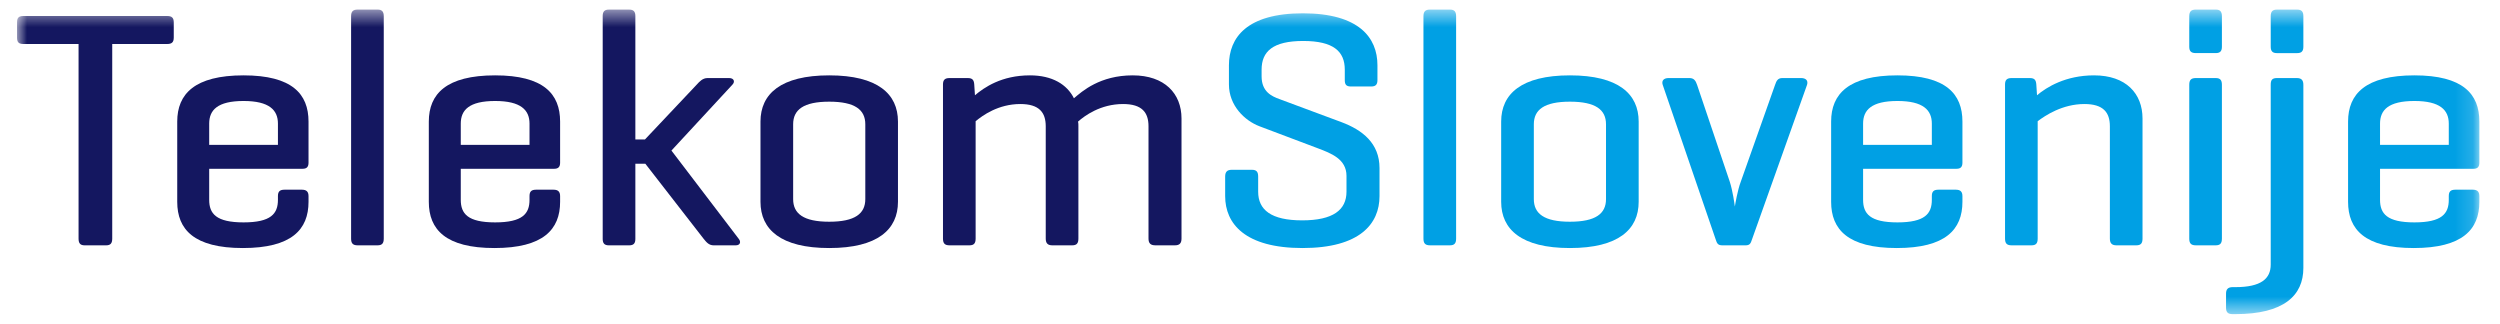
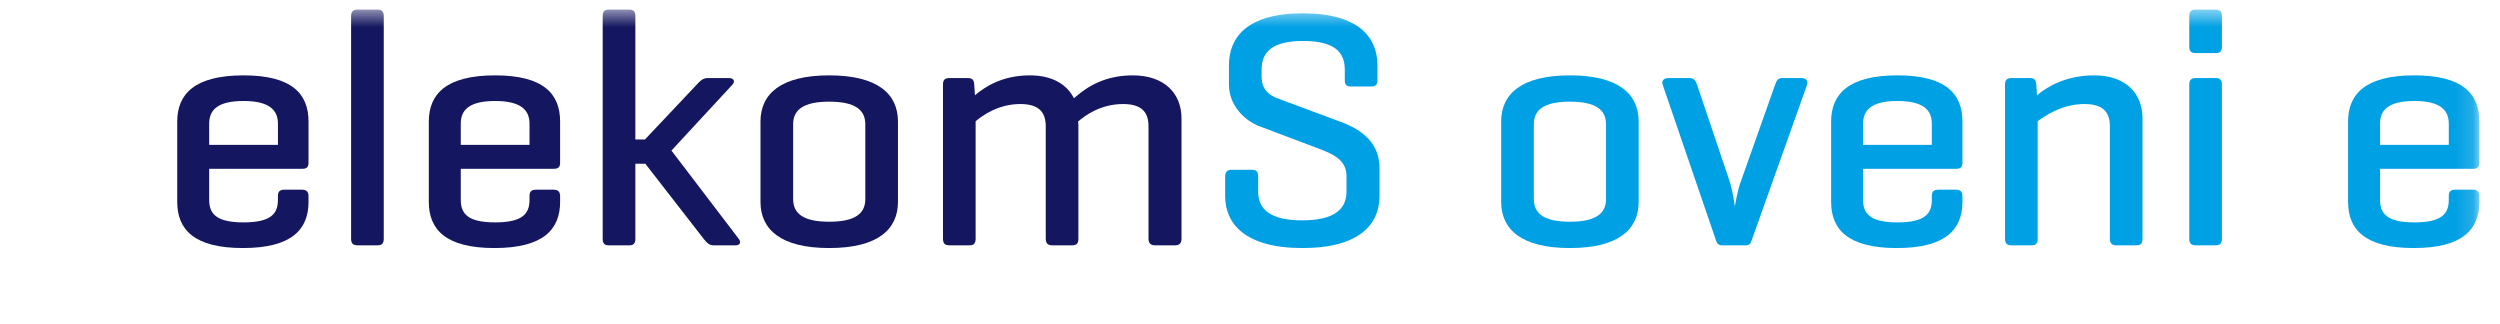
<svg xmlns="http://www.w3.org/2000/svg" width="139" height="18" viewBox="0 0 139 18" fill="none">
  <g clip-path="url(#clip0_3872_35519)">
    <mask id="mask0_3872_35519" style="mask-type:luminance" maskUnits="userSpaceOnUse" x="0" y="0" width="138" height="18">
      <path d="M0.947 17.466H137.852V0.534H0.947V17.466Z" fill="white" />
    </mask>
    <g mask="url(#mask0_3872_35519)">
-       <path d="M1.31 0.89C1.042 0.89 0.947 0.983 0.947 1.246V2.09C0.947 2.353 1.042 2.446 1.31 2.446H4.368V13.265C4.368 13.527 4.463 13.641 4.712 13.641H5.896C6.145 13.641 6.24 13.527 6.24 13.265V2.446H9.298C9.547 2.446 9.661 2.353 9.661 2.09V1.246C9.661 0.983 9.547 0.89 9.298 0.89H1.31Z" fill="#141760" />
      <path d="M11.631 6.871C11.631 6.122 12.09 5.615 13.542 5.615C14.975 5.615 15.453 6.122 15.453 6.871V8.053H11.631V6.871ZM17.154 6.759C17.154 5.222 16.236 4.19 13.542 4.19C10.828 4.19 9.854 5.222 9.854 6.759V11.222C9.854 12.759 10.789 13.791 13.503 13.791C16.217 13.791 17.154 12.759 17.154 11.222V10.903C17.154 10.659 17.039 10.547 16.79 10.547H15.816C15.548 10.547 15.453 10.659 15.453 10.903V11.11C15.453 11.878 15.07 12.365 13.542 12.365C12.013 12.365 11.631 11.878 11.631 11.11V9.384H16.829C17.058 9.384 17.154 9.272 17.154 9.047V6.759Z" fill="#141760" />
      <path d="M21.337 0.909C21.337 0.646 21.242 0.533 20.993 0.533H19.885C19.617 0.533 19.521 0.646 19.521 0.909V13.265C19.521 13.528 19.617 13.64 19.885 13.64H20.993C21.242 13.64 21.337 13.528 21.337 13.265V0.909Z" fill="#141760" />
      <path d="M25.619 6.871C25.619 6.122 26.078 5.615 27.53 5.615C28.963 5.615 29.441 6.122 29.441 6.871V8.053H25.619V6.871ZM31.142 6.759C31.142 5.222 30.224 4.19 27.53 4.19C24.816 4.19 23.842 5.222 23.842 6.759V11.222C23.842 12.759 24.778 13.791 27.491 13.791C30.205 13.791 31.142 12.759 31.142 11.222V10.903C31.142 10.659 31.027 10.547 30.779 10.547H29.804C29.536 10.547 29.441 10.659 29.441 10.903V11.11C29.441 11.878 29.059 12.365 27.53 12.365C26.002 12.365 25.619 11.878 25.619 11.11V9.384H30.817C31.046 9.384 31.142 9.272 31.142 9.047V6.759Z" fill="#141760" />
      <path d="M37.332 8.371L40.715 4.715C40.886 4.546 40.81 4.34 40.542 4.34H39.339C39.071 4.34 38.899 4.528 38.746 4.696L35.861 7.753H35.326V0.89C35.326 0.646 35.23 0.534 34.982 0.534H33.855C33.606 0.534 33.51 0.646 33.51 0.89V13.285C33.51 13.528 33.606 13.641 33.855 13.641H34.982C35.23 13.641 35.326 13.528 35.326 13.285V9.103H35.88L39.128 13.285C39.282 13.472 39.415 13.641 39.683 13.641H40.906C41.154 13.641 41.211 13.453 41.078 13.285L37.332 8.371Z" fill="#141760" />
-       <path d="M48.111 11.072C48.111 11.878 47.539 12.328 46.105 12.328C44.672 12.328 44.099 11.878 44.099 11.072V6.909C44.099 6.103 44.672 5.653 46.105 5.653C47.539 5.653 48.111 6.103 48.111 6.909V11.072ZM42.283 11.221C42.283 12.759 43.41 13.791 46.105 13.791C48.799 13.791 49.927 12.759 49.927 11.221V6.759C49.927 5.222 48.799 4.19 46.105 4.19C43.41 4.19 42.283 5.222 42.283 6.759V11.221Z" fill="#141760" />
+       <path d="M48.111 11.072C48.111 11.878 47.539 12.328 46.105 12.328C44.672 12.328 44.099 11.878 44.099 11.072V6.909C44.099 6.103 44.672 5.653 46.105 5.653C47.539 5.653 48.111 6.103 48.111 6.909V11.072ZM42.283 11.221C42.283 12.759 43.41 13.791 46.105 13.791C48.799 13.791 49.927 12.759 49.927 11.221V6.759C49.927 5.222 48.799 4.19 46.105 4.19C43.41 4.19 42.283 5.222 42.283 6.759Z" fill="#141760" />
      <path d="M52.792 4.34C52.525 4.34 52.43 4.453 52.43 4.696V13.265C52.43 13.528 52.525 13.64 52.792 13.64H53.901C54.15 13.64 54.245 13.528 54.245 13.265V6.74C54.627 6.421 55.506 5.784 56.73 5.784C57.78 5.784 58.143 6.253 58.143 7.021V13.265C58.143 13.528 58.258 13.64 58.507 13.64H59.615C59.864 13.64 59.959 13.528 59.959 13.265V7.003C59.959 6.928 59.959 6.834 59.94 6.759C60.303 6.44 61.182 5.784 62.443 5.784C63.495 5.784 63.857 6.253 63.857 7.021V13.265C63.857 13.528 63.972 13.64 64.239 13.64H65.329C65.577 13.64 65.692 13.528 65.692 13.265V6.59C65.692 5.203 64.755 4.19 62.978 4.19C61.162 4.19 60.169 5.071 59.71 5.465C59.328 4.696 58.507 4.19 57.265 4.19C55.678 4.19 54.722 4.865 54.207 5.296L54.168 4.696C54.15 4.453 54.073 4.34 53.806 4.34H52.792Z" fill="#141760" />
      <path d="M74.77 4.452C74.77 4.697 74.846 4.809 75.114 4.809H76.242C76.49 4.809 76.586 4.697 76.586 4.452V3.628C76.586 2.09 75.554 0.74 72.439 0.74C69.323 0.74 68.329 2.09 68.329 3.628V4.697C68.329 5.86 69.19 6.703 70.031 7.022L73.26 8.24C74.006 8.522 74.865 8.841 74.865 9.778V10.659C74.865 11.672 74.121 12.252 72.4 12.252C70.68 12.252 69.954 11.672 69.954 10.659V9.815C69.954 9.553 69.859 9.441 69.61 9.441H68.483C68.234 9.441 68.119 9.553 68.119 9.815V10.903C68.119 12.441 69.228 13.791 72.42 13.791C75.611 13.791 76.701 12.441 76.701 10.903V9.346C76.701 7.959 75.744 7.228 74.598 6.796L71.12 5.503C70.719 5.353 70.145 5.109 70.145 4.246V3.872C70.145 2.858 70.776 2.278 72.458 2.278C74.14 2.278 74.77 2.858 74.77 3.872V4.452Z" fill="#00A0E4" />
-       <path d="M80.96 0.909C80.96 0.646 80.864 0.533 80.616 0.533H79.508C79.241 0.533 79.144 0.646 79.144 0.909V13.265C79.144 13.528 79.241 13.64 79.508 13.64H80.616C80.864 13.64 80.96 13.528 80.96 13.265V0.909Z" fill="#00A0E4" />
      <path d="M89.294 11.072C89.294 11.878 88.721 12.328 87.288 12.328C85.855 12.328 85.281 11.878 85.281 11.072V6.909C85.281 6.103 85.855 5.653 87.288 5.653C88.721 5.653 89.294 6.103 89.294 6.909V11.072ZM83.465 11.221C83.465 12.759 84.593 13.791 87.288 13.791C89.982 13.791 91.11 12.759 91.11 11.221V6.759C91.11 5.222 89.982 4.19 87.288 4.19C84.593 4.19 83.465 5.222 83.465 6.759V11.221Z" fill="#00A0E4" />
      <path d="M97.051 13.641C97.281 13.641 97.338 13.547 97.414 13.303L100.472 4.715C100.548 4.471 100.395 4.34 100.147 4.34H99.096C98.848 4.34 98.771 4.49 98.695 4.715L96.783 10.115C96.612 10.565 96.478 11.353 96.458 11.484C96.439 11.353 96.344 10.622 96.173 10.097L94.357 4.715C94.281 4.49 94.184 4.34 93.937 4.34H92.77C92.522 4.34 92.369 4.471 92.446 4.715L95.389 13.303C95.465 13.547 95.522 13.641 95.77 13.641H97.051Z" fill="#00A0E4" />
      <path d="M103.588 6.871C103.588 6.122 104.047 5.615 105.499 5.615C106.932 5.615 107.41 6.122 107.41 6.871V8.053H103.588V6.871ZM109.111 6.759C109.111 5.222 108.194 4.19 105.499 4.19C102.785 4.19 101.811 5.222 101.811 6.759V11.222C101.811 12.759 102.747 13.791 105.461 13.791C108.174 13.791 109.111 12.759 109.111 11.222V10.903C109.111 10.659 108.996 10.547 108.748 10.547H107.773C107.506 10.547 107.41 10.659 107.41 10.903V11.11C107.41 11.878 107.028 12.365 105.499 12.365C103.97 12.365 103.588 11.878 103.588 11.11V9.384H108.786C109.016 9.384 109.111 9.272 109.111 9.047V6.759Z" fill="#00A0E4" />
      <path d="M111.843 4.34C111.576 4.34 111.48 4.453 111.48 4.696V13.265C111.48 13.528 111.576 13.64 111.843 13.64H112.952C113.2 13.64 113.295 13.528 113.295 13.265V6.74C113.716 6.421 114.671 5.784 115.894 5.784C116.945 5.784 117.309 6.253 117.309 7.021V13.265C117.309 13.528 117.424 13.64 117.672 13.64H118.781C119.029 13.64 119.124 13.528 119.124 13.265V6.59C119.124 5.203 118.208 4.19 116.43 4.19C114.844 4.19 113.792 4.847 113.258 5.296L113.219 4.696C113.2 4.453 113.124 4.34 112.856 4.34H111.843Z" fill="#00A0E4" />
      <path d="M123.538 0.909C123.538 0.646 123.443 0.533 123.195 0.533H122.086C121.819 0.533 121.723 0.646 121.723 0.909V2.596C121.723 2.84 121.819 2.952 122.086 2.952H123.195C123.443 2.952 123.538 2.84 123.538 2.596V0.909ZM123.538 4.715C123.538 4.453 123.443 4.34 123.195 4.34H122.086C121.819 4.34 121.723 4.453 121.723 4.715V13.265C121.723 13.528 121.819 13.64 122.086 13.64H123.195C123.443 13.64 123.538 13.528 123.538 13.265V4.715Z" fill="#00A0E4" />
-       <path d="M128.067 4.715C128.067 4.452 127.952 4.34 127.705 4.34H126.596C126.329 4.34 126.252 4.452 126.252 4.715V14.71C126.252 15.496 125.717 15.965 124.284 15.965H124.131C123.883 15.965 123.768 16.078 123.768 16.322V17.109C123.768 17.372 123.883 17.466 124.131 17.466H124.284C126.978 17.466 128.067 16.434 128.067 14.897V4.715ZM128.067 0.909C128.067 0.647 127.972 0.534 127.723 0.534H126.596C126.348 0.534 126.252 0.647 126.252 0.909V2.596C126.252 2.84 126.348 2.953 126.596 2.953H127.723C127.972 2.953 128.067 2.84 128.067 2.596V0.909Z" fill="#00A0E4" />
      <path d="M132.33 6.871C132.33 6.122 132.789 5.615 134.241 5.615C135.674 5.615 136.152 6.122 136.152 6.871V8.053H132.33V6.871ZM137.853 6.759C137.853 5.222 136.936 4.19 134.241 4.19C131.527 4.19 130.553 5.222 130.553 6.759V11.222C130.553 12.759 131.489 13.791 134.203 13.791C136.916 13.791 137.853 12.759 137.853 11.222V10.903C137.853 10.659 137.738 10.547 137.49 10.547H136.515C136.248 10.547 136.152 10.659 136.152 10.903V11.11C136.152 11.878 135.77 12.365 134.241 12.365C132.713 12.365 132.33 11.878 132.33 11.11V9.384H137.529C137.757 9.384 137.853 9.272 137.853 9.047V6.759Z" fill="#00A0E4" />
    </g>
  </g>
  <defs>
    <clipPath id="clip0_3872_35519">
      <rect width="138" height="18" fill="white" transform="translate(0.4)" />
    </clipPath>
  </defs>
</svg>